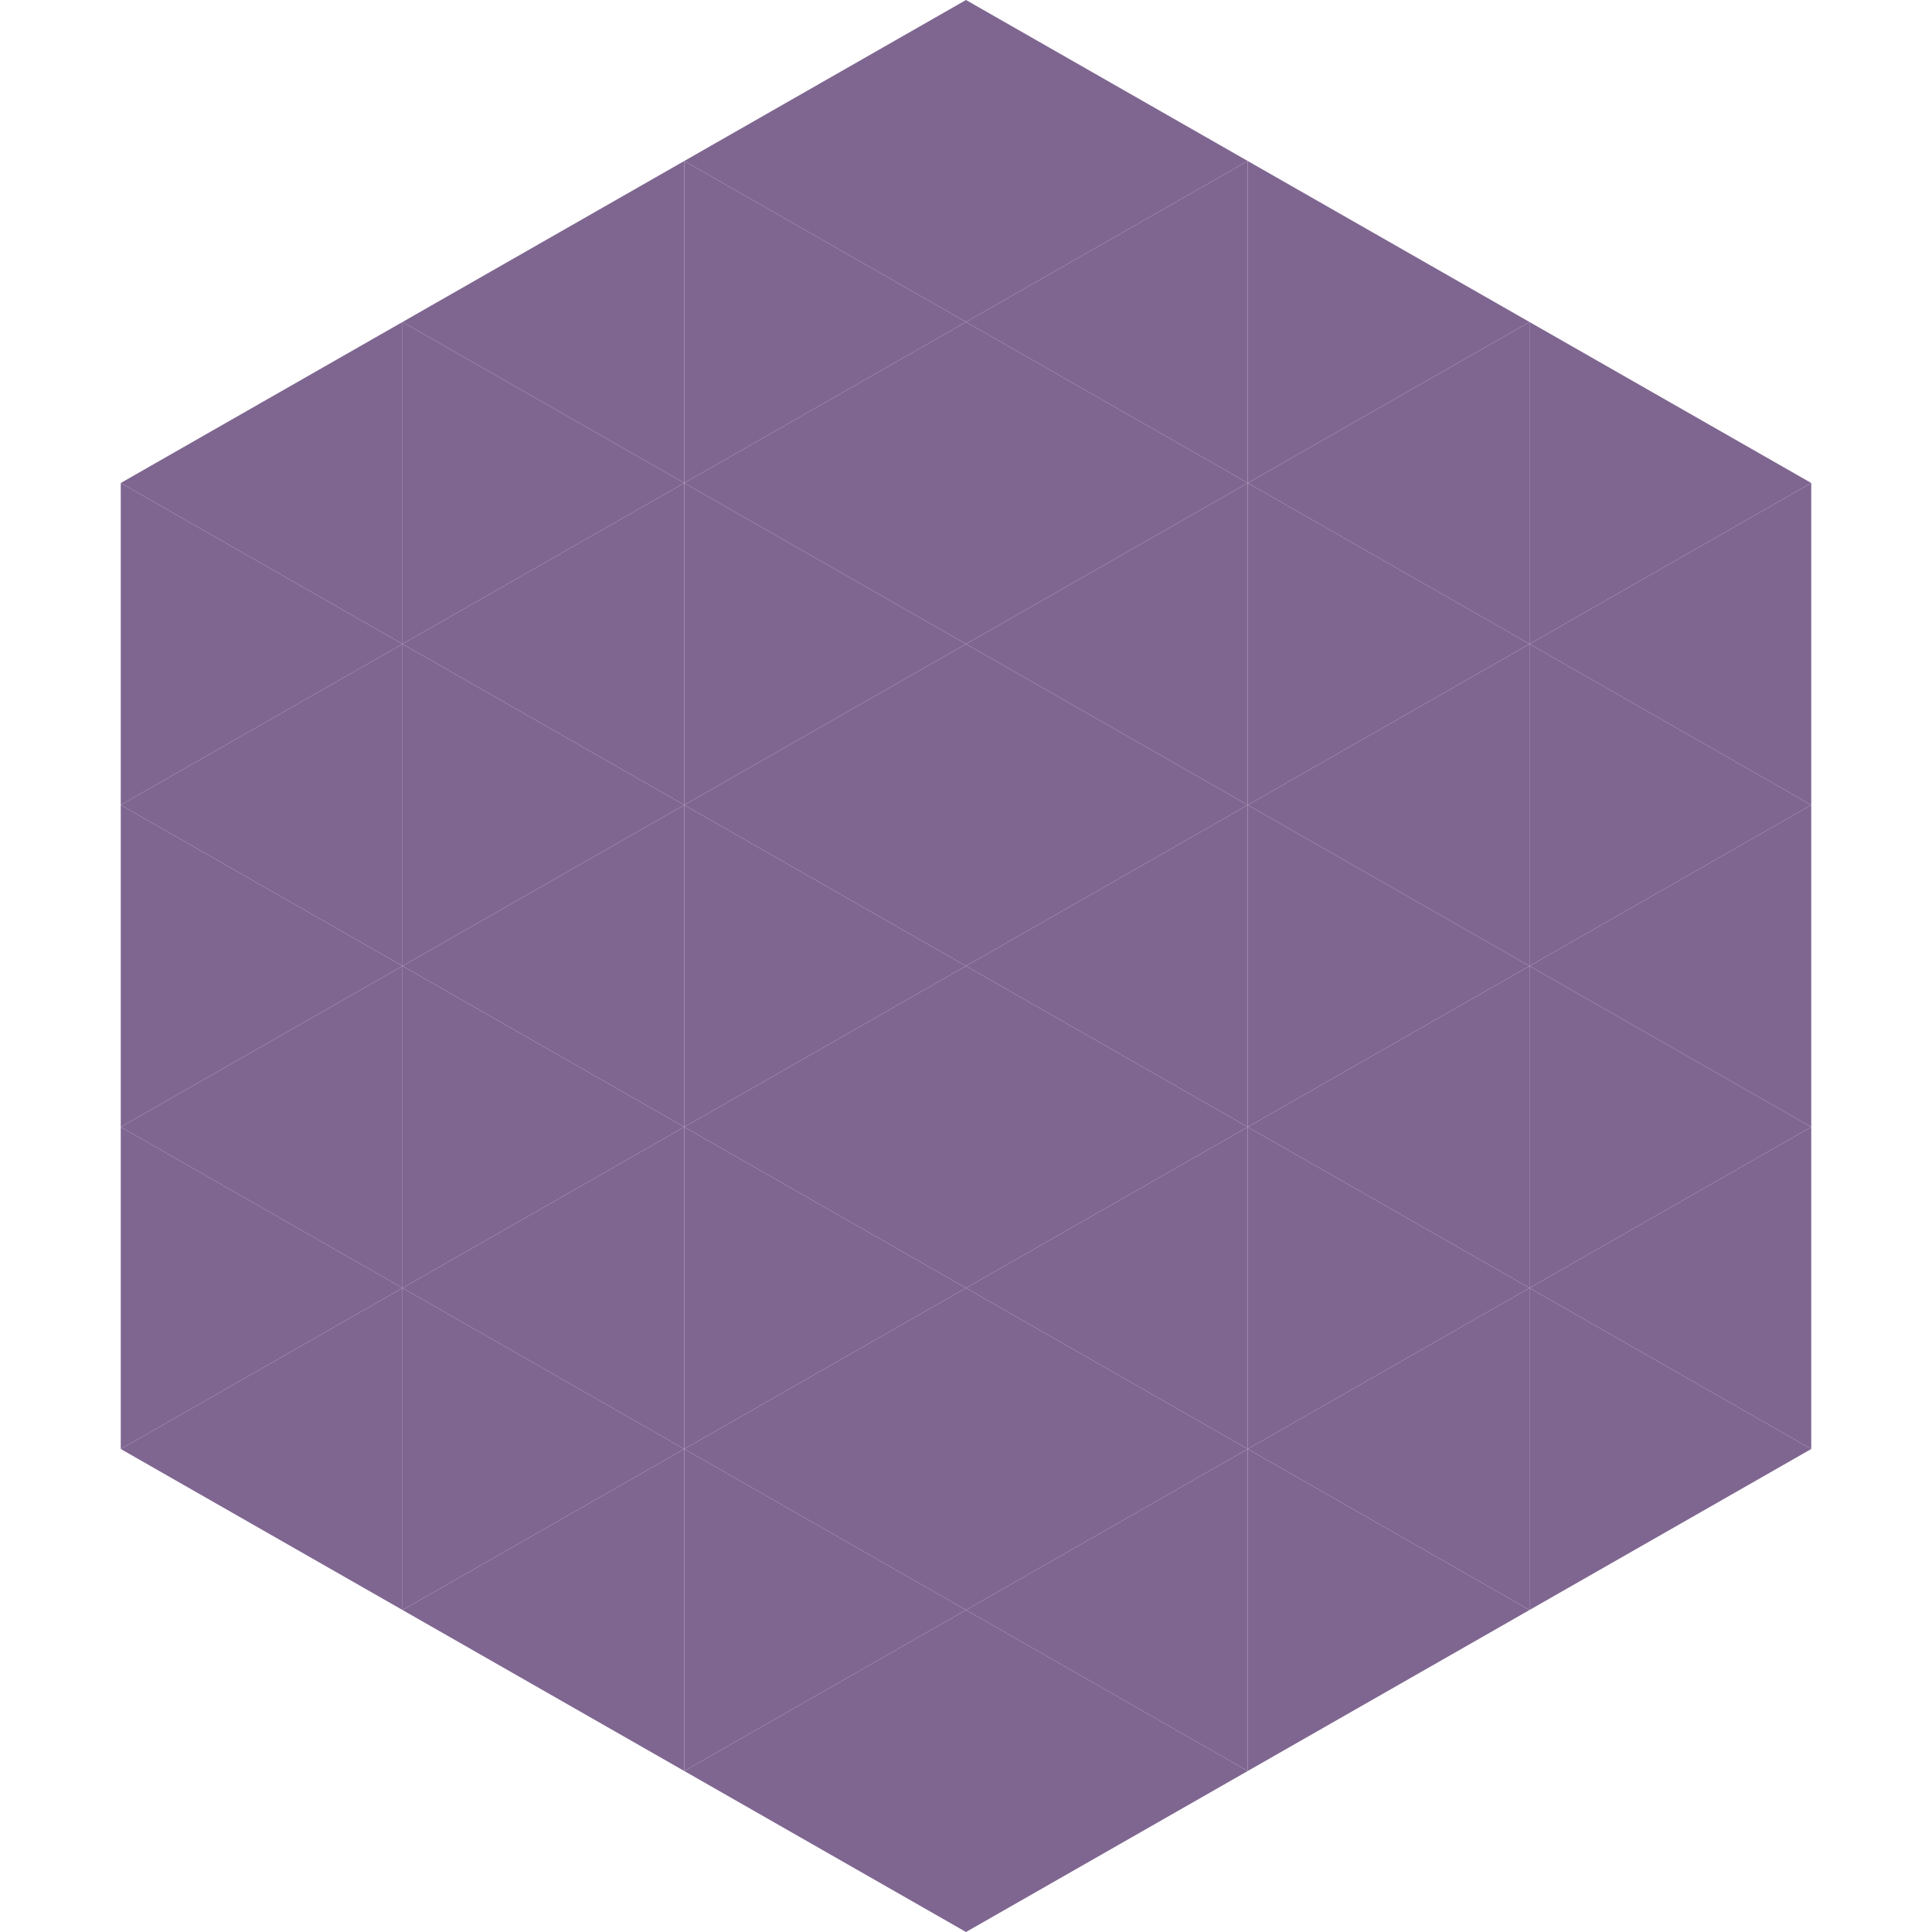
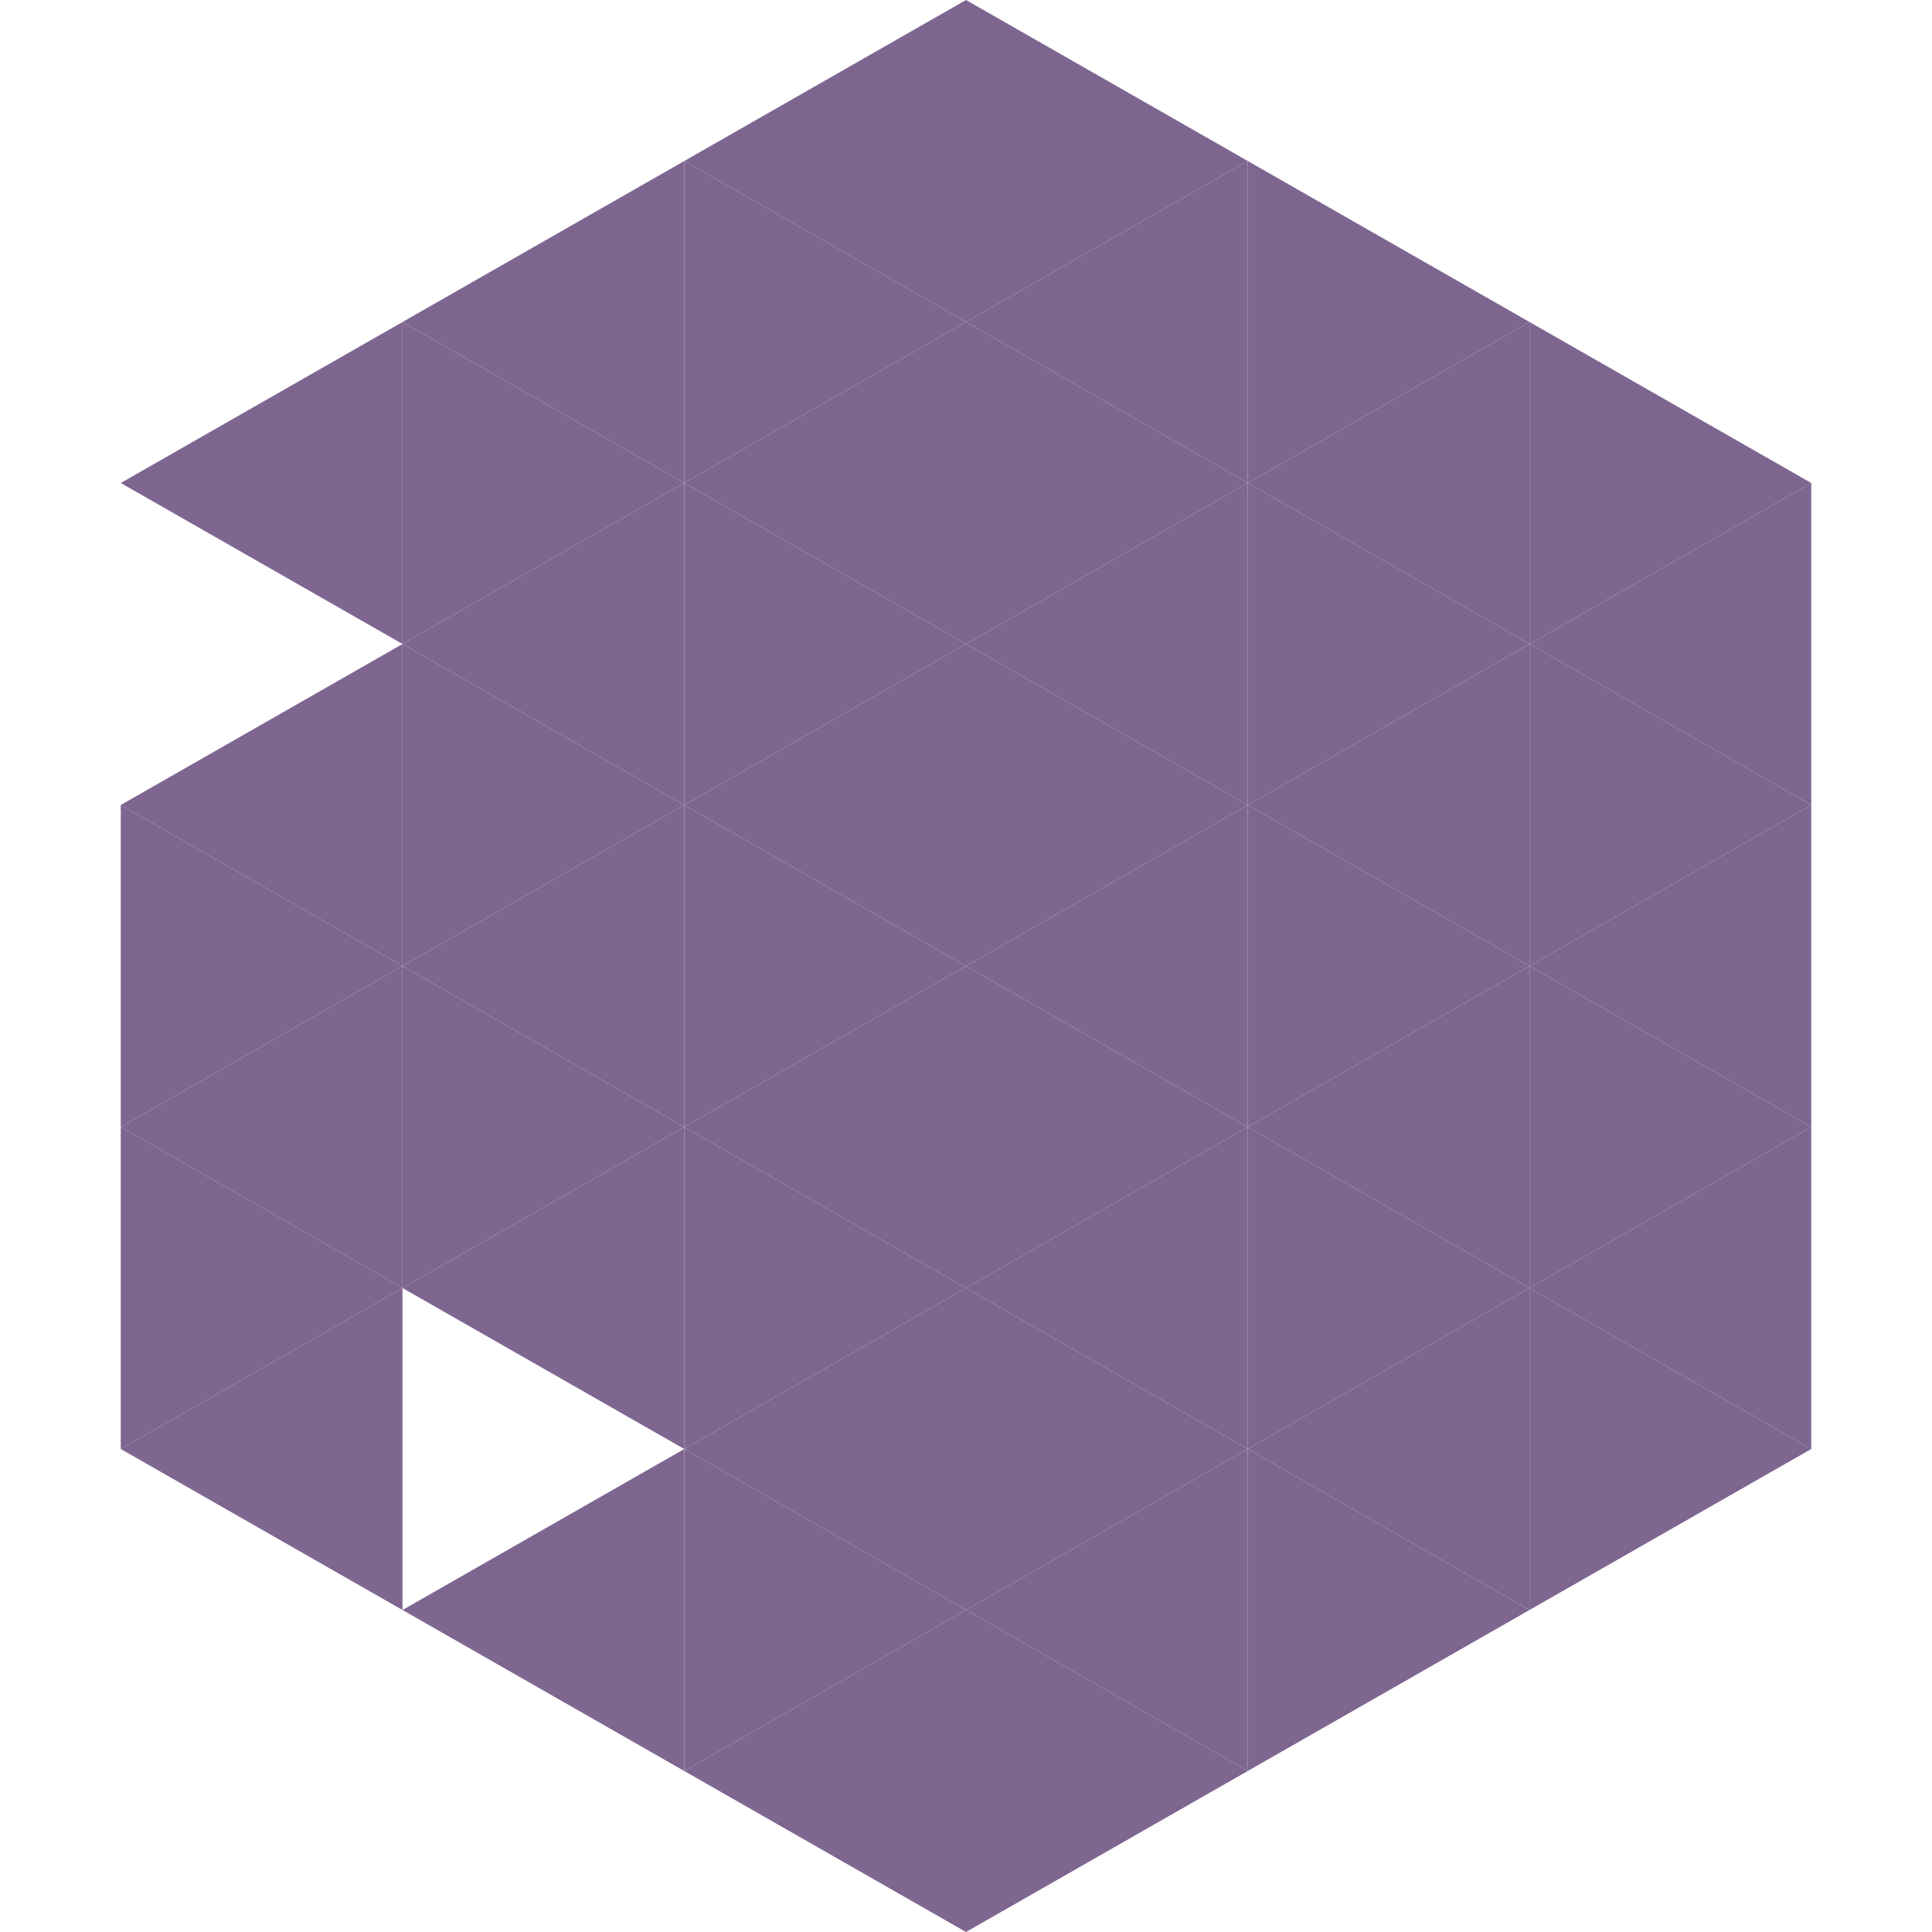
<svg xmlns="http://www.w3.org/2000/svg" width="240" height="240">
  <polygon points="50,40 15,60 50,80" style="fill:rgb(127,102,145)" />
  <polygon points="190,40 225,60 190,80" style="fill:rgb(127,102,145)" />
-   <polygon points="15,60 50,80 15,100" style="fill:rgb(127,102,145)" />
  <polygon points="225,60 190,80 225,100" style="fill:rgb(127,102,145)" />
  <polygon points="50,80 15,100 50,120" style="fill:rgb(127,102,145)" />
  <polygon points="190,80 225,100 190,120" style="fill:rgb(127,102,145)" />
  <polygon points="15,100 50,120 15,140" style="fill:rgb(127,102,145)" />
  <polygon points="225,100 190,120 225,140" style="fill:rgb(127,102,145)" />
  <polygon points="50,120 15,140 50,160" style="fill:rgb(127,102,145)" />
  <polygon points="190,120 225,140 190,160" style="fill:rgb(127,102,145)" />
  <polygon points="15,140 50,160 15,180" style="fill:rgb(127,102,145)" />
  <polygon points="225,140 190,160 225,180" style="fill:rgb(127,102,145)" />
  <polygon points="50,160 15,180 50,200" style="fill:rgb(127,102,145)" />
  <polygon points="190,160 225,180 190,200" style="fill:rgb(127,102,145)" />
  <polygon points="15,180 50,200 15,220" style="fill:rgb(255,255,255); fill-opacity:0" />
  <polygon points="225,180 190,200 225,220" style="fill:rgb(255,255,255); fill-opacity:0" />
  <polygon points="50,0 85,20 50,40" style="fill:rgb(255,255,255); fill-opacity:0" />
  <polygon points="190,0 155,20 190,40" style="fill:rgb(255,255,255); fill-opacity:0" />
  <polygon points="85,20 50,40 85,60" style="fill:rgb(127,102,145)" />
  <polygon points="155,20 190,40 155,60" style="fill:rgb(127,102,145)" />
  <polygon points="50,40 85,60 50,80" style="fill:rgb(127,102,145)" />
  <polygon points="190,40 155,60 190,80" style="fill:rgb(127,102,145)" />
  <polygon points="85,60 50,80 85,100" style="fill:rgb(127,102,145)" />
  <polygon points="155,60 190,80 155,100" style="fill:rgb(127,102,145)" />
  <polygon points="50,80 85,100 50,120" style="fill:rgb(127,102,145)" />
  <polygon points="190,80 155,100 190,120" style="fill:rgb(127,102,145)" />
  <polygon points="85,100 50,120 85,140" style="fill:rgb(127,102,145)" />
  <polygon points="155,100 190,120 155,140" style="fill:rgb(127,102,145)" />
  <polygon points="50,120 85,140 50,160" style="fill:rgb(127,102,145)" />
  <polygon points="190,120 155,140 190,160" style="fill:rgb(127,102,145)" />
  <polygon points="85,140 50,160 85,180" style="fill:rgb(127,102,145)" />
  <polygon points="155,140 190,160 155,180" style="fill:rgb(127,102,145)" />
-   <polygon points="50,160 85,180 50,200" style="fill:rgb(127,102,145)" />
  <polygon points="190,160 155,180 190,200" style="fill:rgb(127,102,145)" />
  <polygon points="85,180 50,200 85,220" style="fill:rgb(127,102,145)" />
  <polygon points="155,180 190,200 155,220" style="fill:rgb(127,102,145)" />
  <polygon points="120,0 85,20 120,40" style="fill:rgb(127,102,145)" />
  <polygon points="120,0 155,20 120,40" style="fill:rgb(127,102,145)" />
  <polygon points="85,20 120,40 85,60" style="fill:rgb(127,102,145)" />
  <polygon points="155,20 120,40 155,60" style="fill:rgb(127,102,145)" />
  <polygon points="120,40 85,60 120,80" style="fill:rgb(127,102,145)" />
  <polygon points="120,40 155,60 120,80" style="fill:rgb(127,102,145)" />
  <polygon points="85,60 120,80 85,100" style="fill:rgb(127,102,145)" />
  <polygon points="155,60 120,80 155,100" style="fill:rgb(127,102,145)" />
  <polygon points="120,80 85,100 120,120" style="fill:rgb(127,102,145)" />
  <polygon points="120,80 155,100 120,120" style="fill:rgb(127,102,145)" />
  <polygon points="85,100 120,120 85,140" style="fill:rgb(127,102,145)" />
  <polygon points="155,100 120,120 155,140" style="fill:rgb(127,102,145)" />
  <polygon points="120,120 85,140 120,160" style="fill:rgb(127,102,145)" />
  <polygon points="120,120 155,140 120,160" style="fill:rgb(127,102,145)" />
  <polygon points="85,140 120,160 85,180" style="fill:rgb(127,102,145)" />
  <polygon points="155,140 120,160 155,180" style="fill:rgb(127,102,145)" />
  <polygon points="120,160 85,180 120,200" style="fill:rgb(127,102,145)" />
  <polygon points="120,160 155,180 120,200" style="fill:rgb(127,102,145)" />
  <polygon points="85,180 120,200 85,220" style="fill:rgb(127,102,145)" />
  <polygon points="155,180 120,200 155,220" style="fill:rgb(127,102,145)" />
  <polygon points="120,200 85,220 120,240" style="fill:rgb(127,102,145)" />
  <polygon points="120,200 155,220 120,240" style="fill:rgb(127,102,145)" />
  <polygon points="85,220 120,240 85,260" style="fill:rgb(255,255,255); fill-opacity:0" />
  <polygon points="155,220 120,240 155,260" style="fill:rgb(255,255,255); fill-opacity:0" />
</svg>